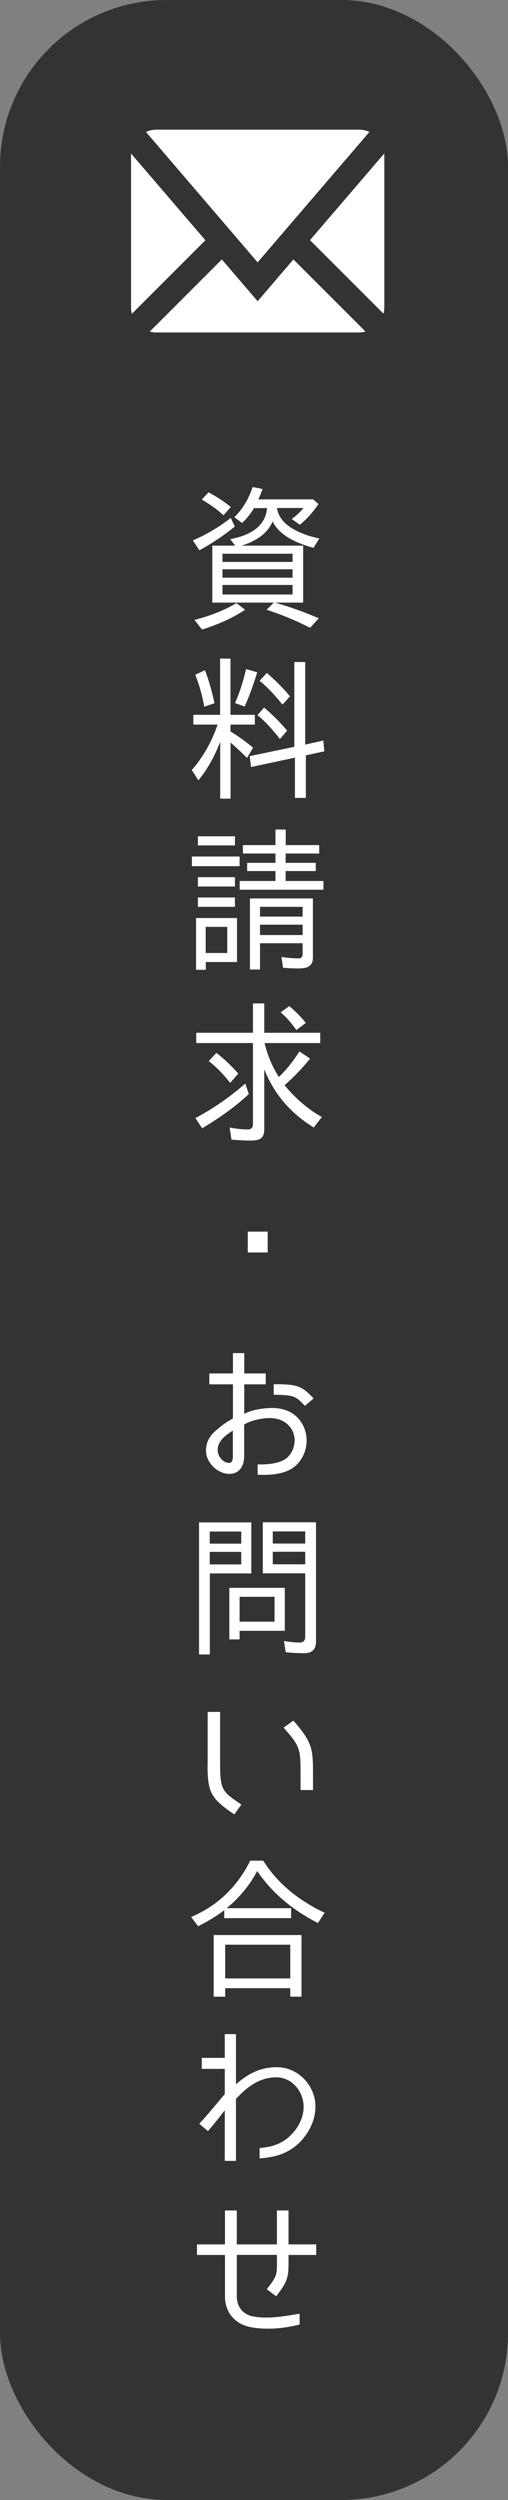
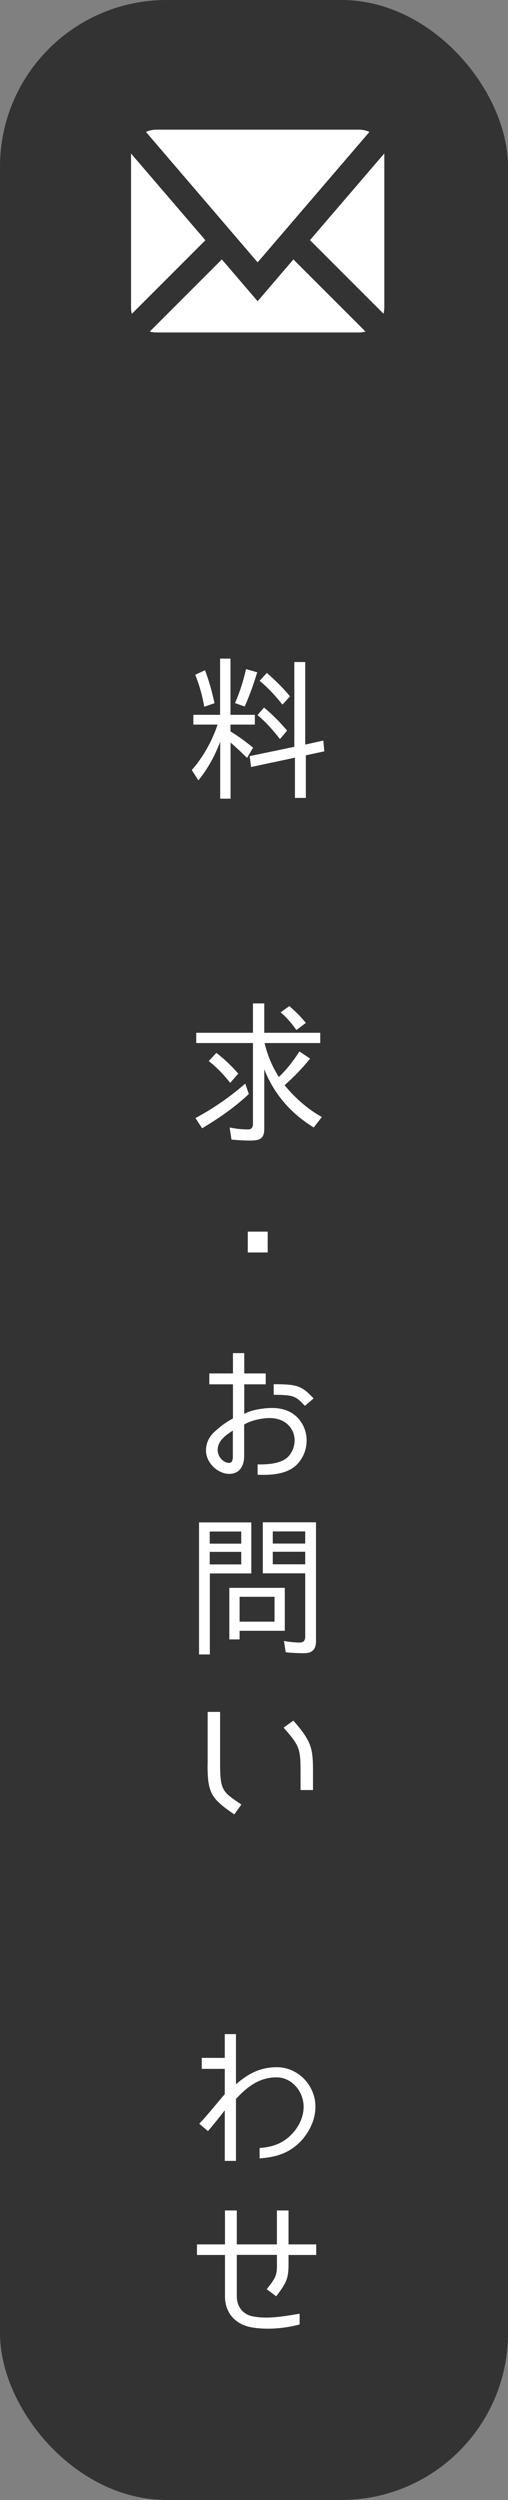
<svg xmlns="http://www.w3.org/2000/svg" id="_イヤー_2" data-name="レイヤー 2" width="49" height="241" viewBox="0 0 49 241">
  <rect x="0" y="0" width="49" height="241" fill="#808080" stroke="none" />
  <defs>
    <style>
      .cls-1 {
        fill: #fff;
      }

      .cls-2 {
        fill: #333;
      }
    </style>
  </defs>
  <g id="_イヤー_1-2" data-name="レイヤー 1">
    <g>
      <rect class="cls-2" x="0" width="49" height="241" rx="16.07" ry="16.07" />
      <g>
-         <path class="cls-1" d="M22.26,49.93l.39,.83c-1.08,.87-2.19,1.62-3.42,2.29l-.63-.96h.02c1.29-.56,2.5-1.27,3.64-2.16Zm.54,8.2l.84,.65c-1.27,.85-2.68,1.44-4.15,1.91l-.73-.93h.01c1.38-.36,2.79-.87,4.03-1.62Zm-3.34-9.96l.65-.71c.79,.41,1.5,.89,2.15,1.41l-.69,.79h-.03c-.61-.58-1.33-1.06-2.07-1.5Zm6.3,.81h-1.26c-.28,.5-.7,1-1.14,1.44l-.76-.56c.82-.79,1.39-1.78,1.77-2.91l.95,.19c-.09,.29-.21,.57-.33,.84l-.07,.16h5.29l.51,.45c-.51,.75-1.09,1.42-1.8,2l-.78-.56c.42-.3,.81-.66,1.14-1.06h-2.56c.24,1.81,2.56,2.62,4.08,2.94l-.56,.9c-1.45-.39-3.27-1.11-3.94-2.55-.52,1.25-1.75,1.96-3,2.34h5.94v5.49h-2.73c1.38,.39,2.94,.94,4.24,1.52l-.84,.91c-1.35-.69-2.74-1.27-4.2-1.74l.71-.69h-5.94v-5.49h2.2l-.47-.63c1.67-.3,3.41-1.1,3.55-3Zm-4.3,4.4v.79h6.76v-.79h-6.76Zm6.76,2.31v-.81h-6.76v.81h6.76Zm0,1.62v-.92h-6.76v.92h6.76Z" />
        <path class="cls-1" d="M19.13,75.22l-.63-.99c1.11-1.25,1.95-2.79,2.49-4.38h-2.34v-.94h2.58v-5.42h1v5.42h2.35v.94h-2.35v.66c.75,.45,1.47,.99,2.18,1.56l-.58,.99c-.53-.52-1.04-1-1.59-1.48v5.41h-1v-5.49c-.5,1.32-1.17,2.58-2.1,3.72Zm-.3-10.17l.94-.44c.41,1.06,.69,2.12,.92,3.18l-.96,.33h-.03c-.18-1.04-.46-2.06-.87-3.08Zm4.9-.55l1.08,.31c-.33,1.09-.72,2.2-1.21,3.3l-.93-.33c.46-1.05,.81-2.16,1.06-3.28Zm5.77,8.31v4.11h-1.05v-3.88l-4.23,.9-.14-1.05,4.33-.9h-.02v-8.17h1.05v7.96l1.75-.39,.09,1.04-1.81,.39h.01Zm-4.66-3.88l.63-.72c.81,.67,1.54,1.41,2.22,2.22l-.67,.8h-.03c-.65-.83-1.33-1.62-2.15-2.29Zm.21-3.3l.69-.76c.81,.71,1.56,1.44,2.23,2.26l-.71,.78h-.03c-.66-.83-1.36-1.6-2.19-2.28Z" />
-         <path class="cls-1" d="M18.51,82.57h4.6v.93h-4.6v-.93Zm.4,10.92v-4.99h3.95v4.24h-3.01v.75h-.93Zm.18-12.87h3.57v.88h-3.57v-.88Zm0,3.94h3.57v.9h-3.57v-.9Zm0,1.96h3.57v.9h-3.57v-.9Zm.75,2.83v2.52h2.08v-2.52h-2.08Zm10.95-7.88v.81h-3.24v.9h2.91v.79h-2.91v.96h3.65v.84h-8.08v-.84h3.45v-.96h-2.73v-.79h2.73v-.9h-3.14v-.81h3.14v-1.5h.99v1.5h3.24Zm-1.84,11.89c-.55,0-1.09-.01-1.65-.07l-.15-1.04c.55,.09,1.11,.14,1.68,.14,.25,0,.36-.18,.36-.44v-1.02h-4.11v2.53h-.97v-6.85h6.07v5.74c0,.75-.52,1-1.23,1Zm-3.87-5.94v.94h4.11v-.94h-4.11Zm0,1.72v1h4.11v-1h-4.11Z" />
        <path class="cls-1" d="M23.66,104.47l.34,.99c-1.33,1.27-2.9,2.34-4.5,3.31l-.65-.99h.01c1.71-.92,3.3-2.01,4.78-3.31Zm3.24-.65c.75-.72,1.4-1.54,1.98-2.46l1.03,.69c-.72,.89-1.59,1.81-2.46,2.56,.98,1.21,2.22,2.31,3.6,3.07l-.79,1.01c-2.22-1.37-3.82-3.21-4.77-5.61v5.76c0,.99-.52,1.11-1.41,1.11-.58,0-1.17-.04-1.75-.09l-.18-1.17c.6,.12,1.17,.19,1.77,.19,.31,0,.48-.18,.48-.52v-7.81h-5.47v-.99h5.47v-2.83h1.09v2.83h5.4v.99h-5.37c.28,1.17,.73,2.27,1.38,3.27Zm-6.76-1.54l.73-.78c.77,.59,1.47,1.26,2.11,2l-.76,.87h-.03c-.61-.77-1.27-1.47-2.05-2.08Zm6.93-4.69l.84-.6c.58,.5,1.11,1.02,1.59,1.62l-.89,.67h-.03c-.45-.63-.93-1.2-1.51-1.69Z" />
        <path class="cls-1" d="M23.9,118.73h1.92v2.01h-1.92v-2.01Z" />
        <path class="cls-1" d="M26.22,135.73c1.12,0,1.98,.35,2.59,1.05,1.06,1.23,1.02,3.12-.12,4.35-1.05,1.11-2.85,1.06-3.84,1.04v-1c1.35,.03,2.43-.18,2.98-.78,.73-.82,.79-2.05,.12-2.86-.45-.54-1.11-.83-1.96-.83-.69,0-1.83,.23-2.44,.63v3.04c0,.67-.21,1.17-.61,1.47-.44,.31-1.06,.3-1.54,.1-.78-.3-1.52-1.12-1.53-2.1-.01-.63,.24-1.24,.72-1.72,.55-.52,1.14-.99,1.88-1.38v-3.29h-2.28v-1.05h2.28v-1.96h1.09v1.96h2.07v1.05h-2.07v2.86c.61-.4,1.92-.58,2.67-.58Zm-5.17,3.65c-.21,.71,.21,1.38,.73,1.58,.52,.19,.68-.05,.68-.56v-2.49c-.63,.4-1.23,.85-1.41,1.47Zm5.35-4.93v-1.01c2.22,0,2.68,.12,3.85,1.37l-.84,.71c-.85-.87-.96-1.06-3.01-1.06Z" />
        <path class="cls-1" d="M19.2,159.49v-12.73h5.04v4.92h-4v7.81h-1.03Zm1.03-11.85v1.17h3.04v-1.17h-3.04Zm0,1.96v1.21h3.04v-1.21h-3.04Zm1.89,8.43v-4.96h5.35v4.14h-4.36v.83h-.99Zm4.36-4.1h-3.37v2.4h3.37v-2.4Zm2.86,5.44c-.6,0-1.2-.03-1.78-.09l-.17-1.09c.55,.1,1.06,.15,1.54,.15,.36,0,.51-.21,.51-.57v-6.1h-4.09v-4.92h5.13v11.47c0,.75-.34,1.15-1.14,1.15Zm-3.03-11.74v1.17h3.13v-1.17h-3.13Zm0,1.96v1.21h3.13v-1.21h-3.13Z" />
        <path class="cls-1" d="M20.03,170.11v-5.08h1.2v5.08c0,2.55,.3,2.65,2.05,3.85l-.68,.95c-2.25-1.54-2.58-2.07-2.58-4.8Zm7.33-3.57l.94-.67c1.78,2.04,1.89,2.7,1.89,4.95v1.74h-1.2v-1.74c0-2.25-.09-2.52-1.63-4.27Z" />
-         <path class="cls-1" d="M21.63,184.15c-.77,.58-1.62,1.09-2.52,1.54l-.68-.89c2.58-1.09,4.45-2.92,5.71-5.43h1.25c1.42,2.27,3.54,3.9,5.92,5.02l-.64,.99c-2.34-1.18-4.4-2.85-5.86-5.01-.73,1.37-1.74,2.6-2.95,3.58h6.22v.96h-6.45v-.78Zm.09,7.51v.82h-1.11v-5.94h8.47v5.94h-1.08v-.82h-6.28Zm0-4.19v3.25h6.28v-3.25h-6.28Z" />
        <path class="cls-1" d="M27.93,205.94c1.01-.91,1.52-2.22,1.31-3.36-.24-1.32-1.31-2.31-2.52-2.32-1.4-.02-2.61,.6-3.96,2.08v5.97h-1.08v-4.88c-.42,.56-1.08,1.38-1.62,2.01l-.84-.71c.84-.88,1.62-1.89,2.46-2.85v-2.44h-2.22v-1.06h2.22v-2.29h1.08v4.84c1.31-1.15,2.49-1.66,4-1.65,1.77,.03,3.25,1.35,3.6,3.09,.26,1.41-.27,2.88-1.35,4.05-1.19,1.23-2.52,1.54-3.97,1.65v-1c1.26-.1,2.11-.42,2.89-1.12Z" />
        <path class="cls-1" d="M26.63,221.36l-.9-.68c1.11-1.4,.98-1.42,.98-3.31h-3.87v3.99c0,1,.58,1.77,1.59,1.95,1.24,.23,2.61,.06,4.47-.27v1.04c-1.65,.44-3.36,.51-4.68,.27-1.54-.29-2.52-1.41-2.52-2.98v-3.99h-2.7v-1.02h2.7v-3.27h1.14v3.27h3.87v-3.27h1.12v3.27h2.67v1.02h-2.67c0,1.98,.1,2.34-1.2,3.99Z" />
      </g>
      <path class="cls-1" d="M15.08,12.5h19.55c.35,0,.69,.07,1,.22l-10.78,12.57L14.08,12.72c.31-.14,.65-.22,1-.22Zm-2.44,17.11V14.95c0-.05,0-.1,0-.15l7.17,8.36-7.09,7.09c-.06-.2-.08-.41-.08-.63Zm21.99,2.44H15.08c-.21,0-.43-.03-.63-.09l6.95-6.95,3.45,4.03,3.45-4.03,6.95,6.95c-.2,.06-.42,.09-.63,.09Zm2.44-2.44c0,.22-.03,.43-.08,.63l-7.09-7.09,7.17-8.36s0,.1,0,.15v14.66Z" />
    </g>
  </g>
</svg>